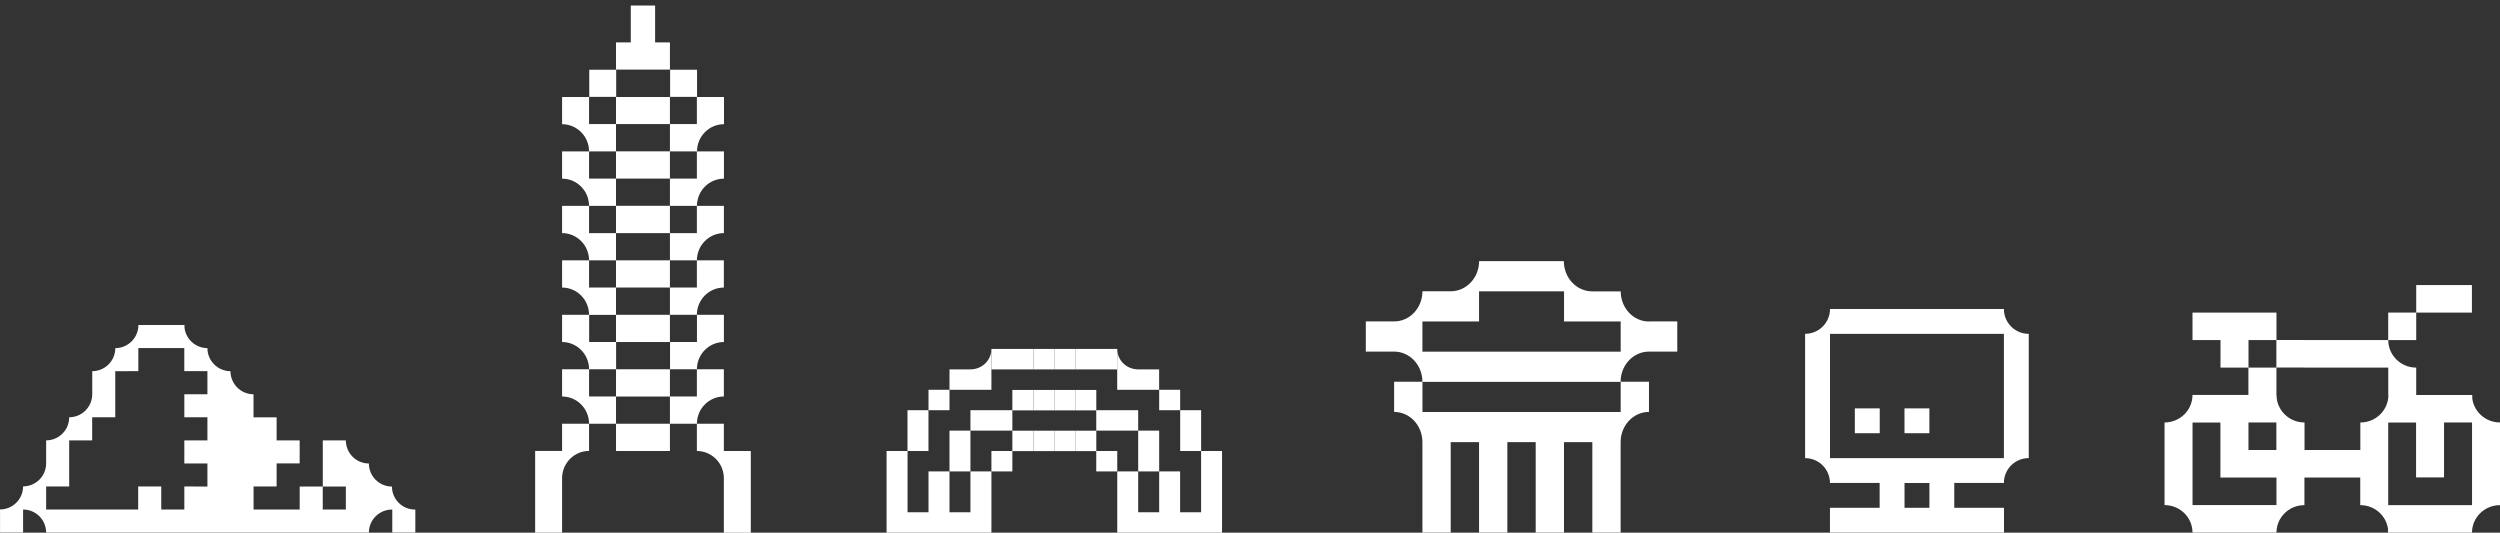
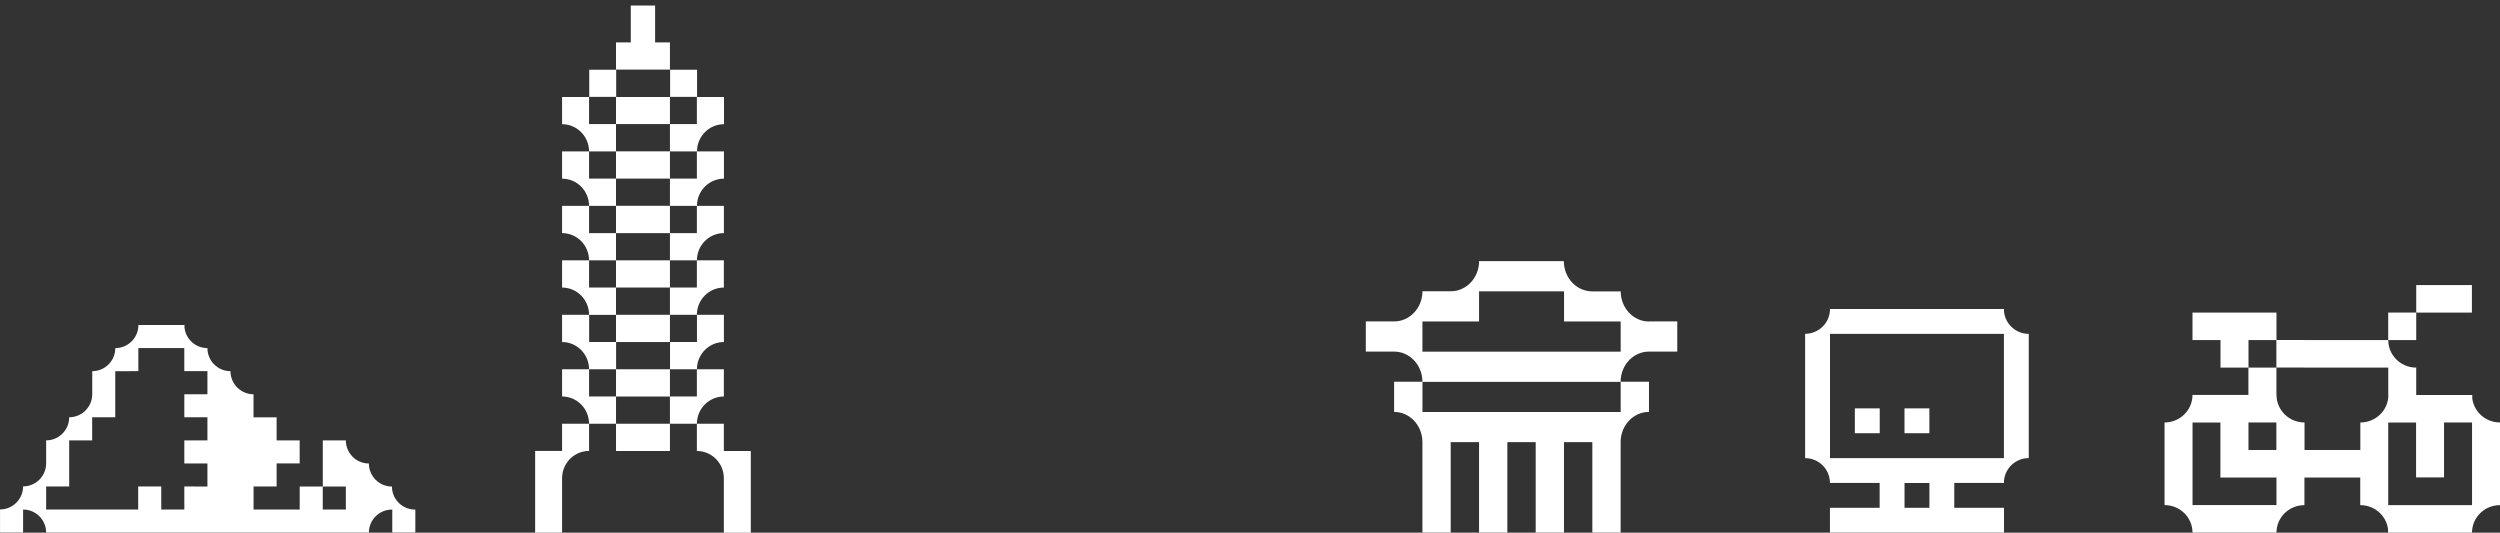
<svg xmlns="http://www.w3.org/2000/svg" width="291" height="62" viewBox="0 0 291 62" fill="none">
  <rect x="0" y="0" width="291" height="62" fill="#333333" stroke="none" />
  <g clip-path="url(#clip0_40_7994)">
    <path d="M77.98 46.151V49.32H71.704V46.151H68.568V42.986H71.704V46.156H77.98V42.986H81.116V46.151H77.98ZM84.257 52.489V49.32H81.121C81.121 47.581 82.511 46.172 84.226 46.151H84.257V42.981H81.121C81.121 41.232 82.532 39.812 84.262 39.812V36.643H81.126V39.812H77.991V42.981H71.714V39.812H68.578V36.643H65.427V39.812C67.157 39.812 68.562 41.227 68.568 42.981H65.427V46.151H65.463C67.178 46.172 68.562 47.581 68.568 49.32H65.427V52.489H62.291V62.003H65.427V55.664C65.427 53.91 66.832 52.489 68.568 52.489V49.325H71.704V52.495H77.98V49.325H81.116V52.495C82.852 52.495 84.257 53.915 84.257 55.669V62.008H87.393V52.495H84.257V52.489Z" fill="white" />
    <path d="M77.98 36.643H71.703V39.812H77.98V36.643Z" fill="white" />
    <path d="M68.567 23.964H71.703V27.133H77.98V23.964H81.116V27.133H77.98V30.303H71.703V27.133H68.567V23.969V23.964ZM68.567 17.62H71.703V20.789H77.98V17.62H81.116V20.789H77.98V23.959H71.703V20.789H68.567V17.62ZM68.567 11.276H71.703V14.445H77.98V11.276H81.116V14.445H77.98V17.615H71.703V14.445H68.567V11.276ZM71.703 36.636V33.467H68.567V30.303H71.703V33.472H77.98V30.303H81.116V33.472H77.98V36.641H81.116C81.116 34.892 82.521 33.472 84.257 33.472V30.303H81.121C81.121 28.553 82.532 27.133 84.262 27.133V23.964H81.126C81.126 22.215 82.537 20.795 84.267 20.795V17.625H81.132C81.132 15.876 82.537 14.456 84.273 14.456V11.287H81.137V8.117H78.001V11.287H71.724V8.117H68.588V11.287H65.427V14.456C67.162 14.456 68.567 15.876 68.567 17.625H65.427V20.795C67.157 20.795 68.562 22.209 68.567 23.964H65.427V27.133C67.157 27.133 68.562 28.548 68.567 30.303H65.427V33.472C67.162 33.472 68.567 34.892 68.567 36.647H71.703V36.636Z" fill="white" />
    <path d="M77.98 8.102V4.933H76.255V0.641H73.424V4.933H71.703V8.102H74.839H77.98Z" fill="white" />
  </g>
  <g clip-path="url(#clip1_40_7994)">
    <path d="M24.144 43.206V45.892H21.456V48.573H24.144V51.264H21.456V53.945H24.144V56.631H24.139L21.456 56.627V59.308L18.769 59.312V56.627H16.085V59.312H5.371V56.627H8.054V51.264H10.728V48.573H13.416V45.892V43.206H13.42L16.103 43.202V40.516H18.782H21.447H21.452V43.197H24.135L24.144 43.206ZM2.688 59.317C2.719 59.317 2.745 59.317 2.776 59.317H2.688ZM48.177 59.312C46.76 59.242 45.631 58.078 45.622 56.649V56.635C44.143 56.635 42.948 55.441 42.939 53.963V53.95C41.46 53.95 40.265 52.755 40.256 51.277V51.264H37.573V56.631H40.256V59.312H37.568V56.631H34.885V59.312H29.514V56.622H30.152H32.198V53.941H34.881V51.259H32.198V48.578H30.148H29.51V45.896H29.514C28.031 45.892 26.827 44.688 26.827 43.206H26.831C25.348 43.206 24.144 42.003 24.144 40.52C22.762 40.52 21.624 39.476 21.474 38.131V37.83H21.456H21.461H16.112V37.879C16.085 39.339 14.895 40.52 13.425 40.52C13.425 40.52 13.425 40.596 13.42 40.715V40.52C13.42 42.003 12.216 43.206 10.732 43.206H10.737V45.888V45.91C10.724 47.374 9.537 48.56 8.067 48.569H8.054C8.054 48.569 8.054 48.569 8.049 48.569H8.054V48.582C8.045 50.065 6.85 51.259 5.375 51.259H5.371V53.936C5.371 53.936 5.371 53.958 5.371 53.998V53.932C5.371 55.414 4.171 56.613 2.688 56.618V56.644C2.67 58.113 1.474 59.299 0 59.299H0.004V61.985H2.688V59.308C4.171 59.308 5.371 60.511 5.371 61.994H42.939C42.939 60.511 44.143 59.312 45.627 59.312H45.662V61.989H48.345V59.308H48.172L48.177 59.312Z" fill="white" />
  </g>
  <g clip-path="url(#clip2_40_7994)">
    <path d="M115.401 40.619C115.401 41.923 114.325 42.98 112.991 42.995H110.521V45.372H115.401V40.619Z" fill="white" />
    <path d="M110.521 52.498V54.874H112.959V52.498V50.125H110.521V52.498Z" fill="white" />
    <path d="M112.959 59.626H110.521V57.25V54.873H108.078V57.25V59.626H105.64V57.25V54.873V52.497H108.074V50.124V47.748H105.632V50.124V52.497H103.198V54.873V57.25V59.626V62.002H105.64H108.078H110.521H112.959H115.401V59.626V57.25V54.873H112.959V57.25V59.626Z" fill="white" />
    <path d="M117.839 52.509H120.278V50.133H117.839V52.497H115.401V54.874H117.839V52.509Z" fill="white" />
-     <path d="M122.724 50.133H120.282V52.509H122.724V50.133Z" fill="white" />
-     <path d="M117.839 47.747H115.401H112.959V50.124H115.401H117.839V47.767H120.278V45.391H117.839V47.747Z" fill="white" />
+     <path d="M117.839 47.747H115.401H112.959H115.401H117.839V47.767H120.278V45.391H117.839V47.747Z" fill="white" />
    <path d="M122.724 45.391H120.282V47.767H122.724V45.391Z" fill="white" />
    <path d="M110.521 45.371H108.078V47.748H110.521V45.371Z" fill="white" />
    <path d="M117.839 40.619H115.401V42.995H117.839H120.278V40.619H117.839Z" fill="white" />
    <path d="M122.724 40.619H120.282V42.995H122.724V40.619Z" fill="white" />
    <path d="M125.166 40.619H122.724V42.995H125.166V40.619Z" fill="white" />
    <path d="M134.927 52.498V50.125H132.485V52.498V54.874H134.927V52.498Z" fill="white" />
    <path d="M127.609 52.497V50.133H125.166V52.509H127.604V54.874H130.047V52.497H127.609Z" fill="white" />
    <path d="M127.604 50.124H130.047H132.485V47.747H130.047H127.609V45.391H125.166V47.767H127.604V50.124Z" fill="white" />
    <path d="M125.166 50.133H122.724V52.509H125.166V50.133Z" fill="white" />
    <path d="M125.166 45.391H122.724V47.767H125.166V45.391Z" fill="white" />
    <path d="M139.812 52.497V50.124V47.748H137.373V50.124V52.497H139.808V54.873V57.25V59.626H137.365V57.25V54.873H134.927V57.25V59.626H132.485V57.25V54.873H130.047V57.25V59.626V62.002H132.485H134.927H137.365H139.808H142.246V59.626V57.25V54.873V52.497H139.812Z" fill="white" />
    <path d="M137.369 45.371H134.927V47.748H137.369V45.371Z" fill="white" />
    <path d="M132.485 45.372H134.923V42.995H132.453C131.119 42.98 130.043 41.923 130.043 40.619V45.372H132.485Z" fill="white" />
    <path d="M127.609 42.995H130.047V40.619H127.609H127.604H125.166V42.995H127.604H127.609Z" fill="white" />
  </g>
  <g clip-path="url(#clip3_40_7994)">
    <path d="M188.647 40.931H165.569V37.42H172.162V33.909H182.054V37.42H188.647V40.931ZM188.647 44.448V47.959H165.574V44.448H188.647ZM191.946 37.426C190.15 37.426 188.69 35.893 188.652 33.99V33.915H185.331C183.508 33.915 182.032 32.342 182.032 30.398L172.167 30.393C172.167 32.33 170.691 33.904 168.868 33.904H165.574V33.979C165.531 35.882 164.076 37.414 162.28 37.414H158.981V40.925H162.275C164.071 40.925 165.531 42.458 165.569 44.361V44.436H162.275V47.947C164.071 47.947 165.531 49.48 165.569 51.383V61.997H168.862V51.464H172.162V61.997H175.455V51.464H178.755V61.997H182.048V51.464H185.348V61.997H188.641V51.464C188.641 49.521 190.117 47.947 191.941 47.947V44.436H188.641C188.641 42.499 190.117 40.925 191.941 40.925H195.234V37.414H191.941L191.946 37.426Z" fill="white" />
  </g>
  <g clip-path="url(#clip4_40_7994)">
    <path d="M213.012 38.86H233.255V53.327H213.012V38.86ZM224.584 59.109H221.687V56.218H224.584V59.109ZM235.966 38.855C234.541 38.77 233.398 37.65 233.265 36.24V35.969H233.25H213.012C213.012 37.507 211.811 38.755 210.296 38.851H210.115V53.327C211.692 53.327 212.969 54.584 213.007 56.151V56.213H218.791V59.105H213.007V61.996H233.265V59.105H227.476V56.213H233.25H233.265V55.946C233.398 54.474 234.637 53.322 236.147 53.322V38.855H235.966Z" fill="white" />
    <path d="M218.8 47.535H215.904V50.426H218.8V47.535Z" fill="white" />
    <path d="M224.579 47.535H221.683V50.426H224.579V47.535Z" fill="white" />
  </g>
  <g clip-path="url(#clip5_40_7994)">
    <path d="M281.248 36.383H277.988V39.586H281.248V36.383Z" fill="white" />
    <path d="M284.502 36.383H287.73V33.18H284.502H284.475H281.248V36.383H284.475H284.502Z" fill="white" />
    <path d="M287.746 52.385V58.797H278.004H277.988V49.181H278.004H281.231V52.374V55.572H284.486V52.379V49.176H287.746V52.379V52.385ZM264.981 56.644V58.792H255.212V49.181H258.456V52.385V55.588H261.721H263.753H264.97H264.981V56.649V56.644ZM261.721 49.176H264.97V52.379H261.721V49.176ZM291 55.588V49.176H290.979C289.333 49.165 287.976 47.951 287.772 46.384V45.977H287.746H284.518H281.247V42.79H281.221C279.446 42.774 278.014 41.365 277.993 39.623V39.586H268.23V39.576H264.981V36.383H255.207V39.586H258.466V42.79H261.726V39.586H264.97V42.779H268.23V42.79H277.993V45.993H278.009V46.009C277.988 47.751 276.562 49.155 274.792 49.176H274.744V52.379H268.246V49.176H268.224C266.434 49.165 264.986 47.735 264.986 45.972H264.975V42.785H261.715V45.972H255.207V46.009C255.185 47.751 253.759 49.155 251.99 49.176H251.952V58.792H251.99C253.77 58.813 255.207 60.238 255.207 61.995H264.981V61.963C265.002 60.211 266.45 58.797 268.235 58.797V55.583H274.733V58.797H274.781C276.417 58.818 277.757 60.021 277.966 61.578V62H277.998H287.74C287.74 60.232 289.199 58.797 291 58.797V55.588Z" fill="white" />
  </g>
  <defs>
    <clipPath id="clip0_40_7994">
      <rect width="25.102" height="61.361" fill="white" transform="translate(62.291 0.641)" />
    </clipPath>
    <clipPath id="clip1_40_7994">
      <rect width="48.345" height="24.172" fill="white" transform="translate(0 37.83)" />
    </clipPath>
    <clipPath id="clip2_40_7994">
-       <rect width="39.048" height="21.383" fill="white" transform="translate(103.198 40.619)" />
-     </clipPath>
+       </clipPath>
    <clipPath id="clip3_40_7994">
      <rect width="36.259" height="31.61" fill="white" transform="translate(158.981 30.393)" />
    </clipPath>
    <clipPath id="clip4_40_7994">
      <rect width="26.032" height="26.032" fill="white" transform="translate(210.115 35.969)" />
    </clipPath>
    <clipPath id="clip5_40_7994">
      <rect width="39.048" height="28.821" fill="white" transform="translate(251.952 33.18)" />
    </clipPath>
  </defs>
</svg>